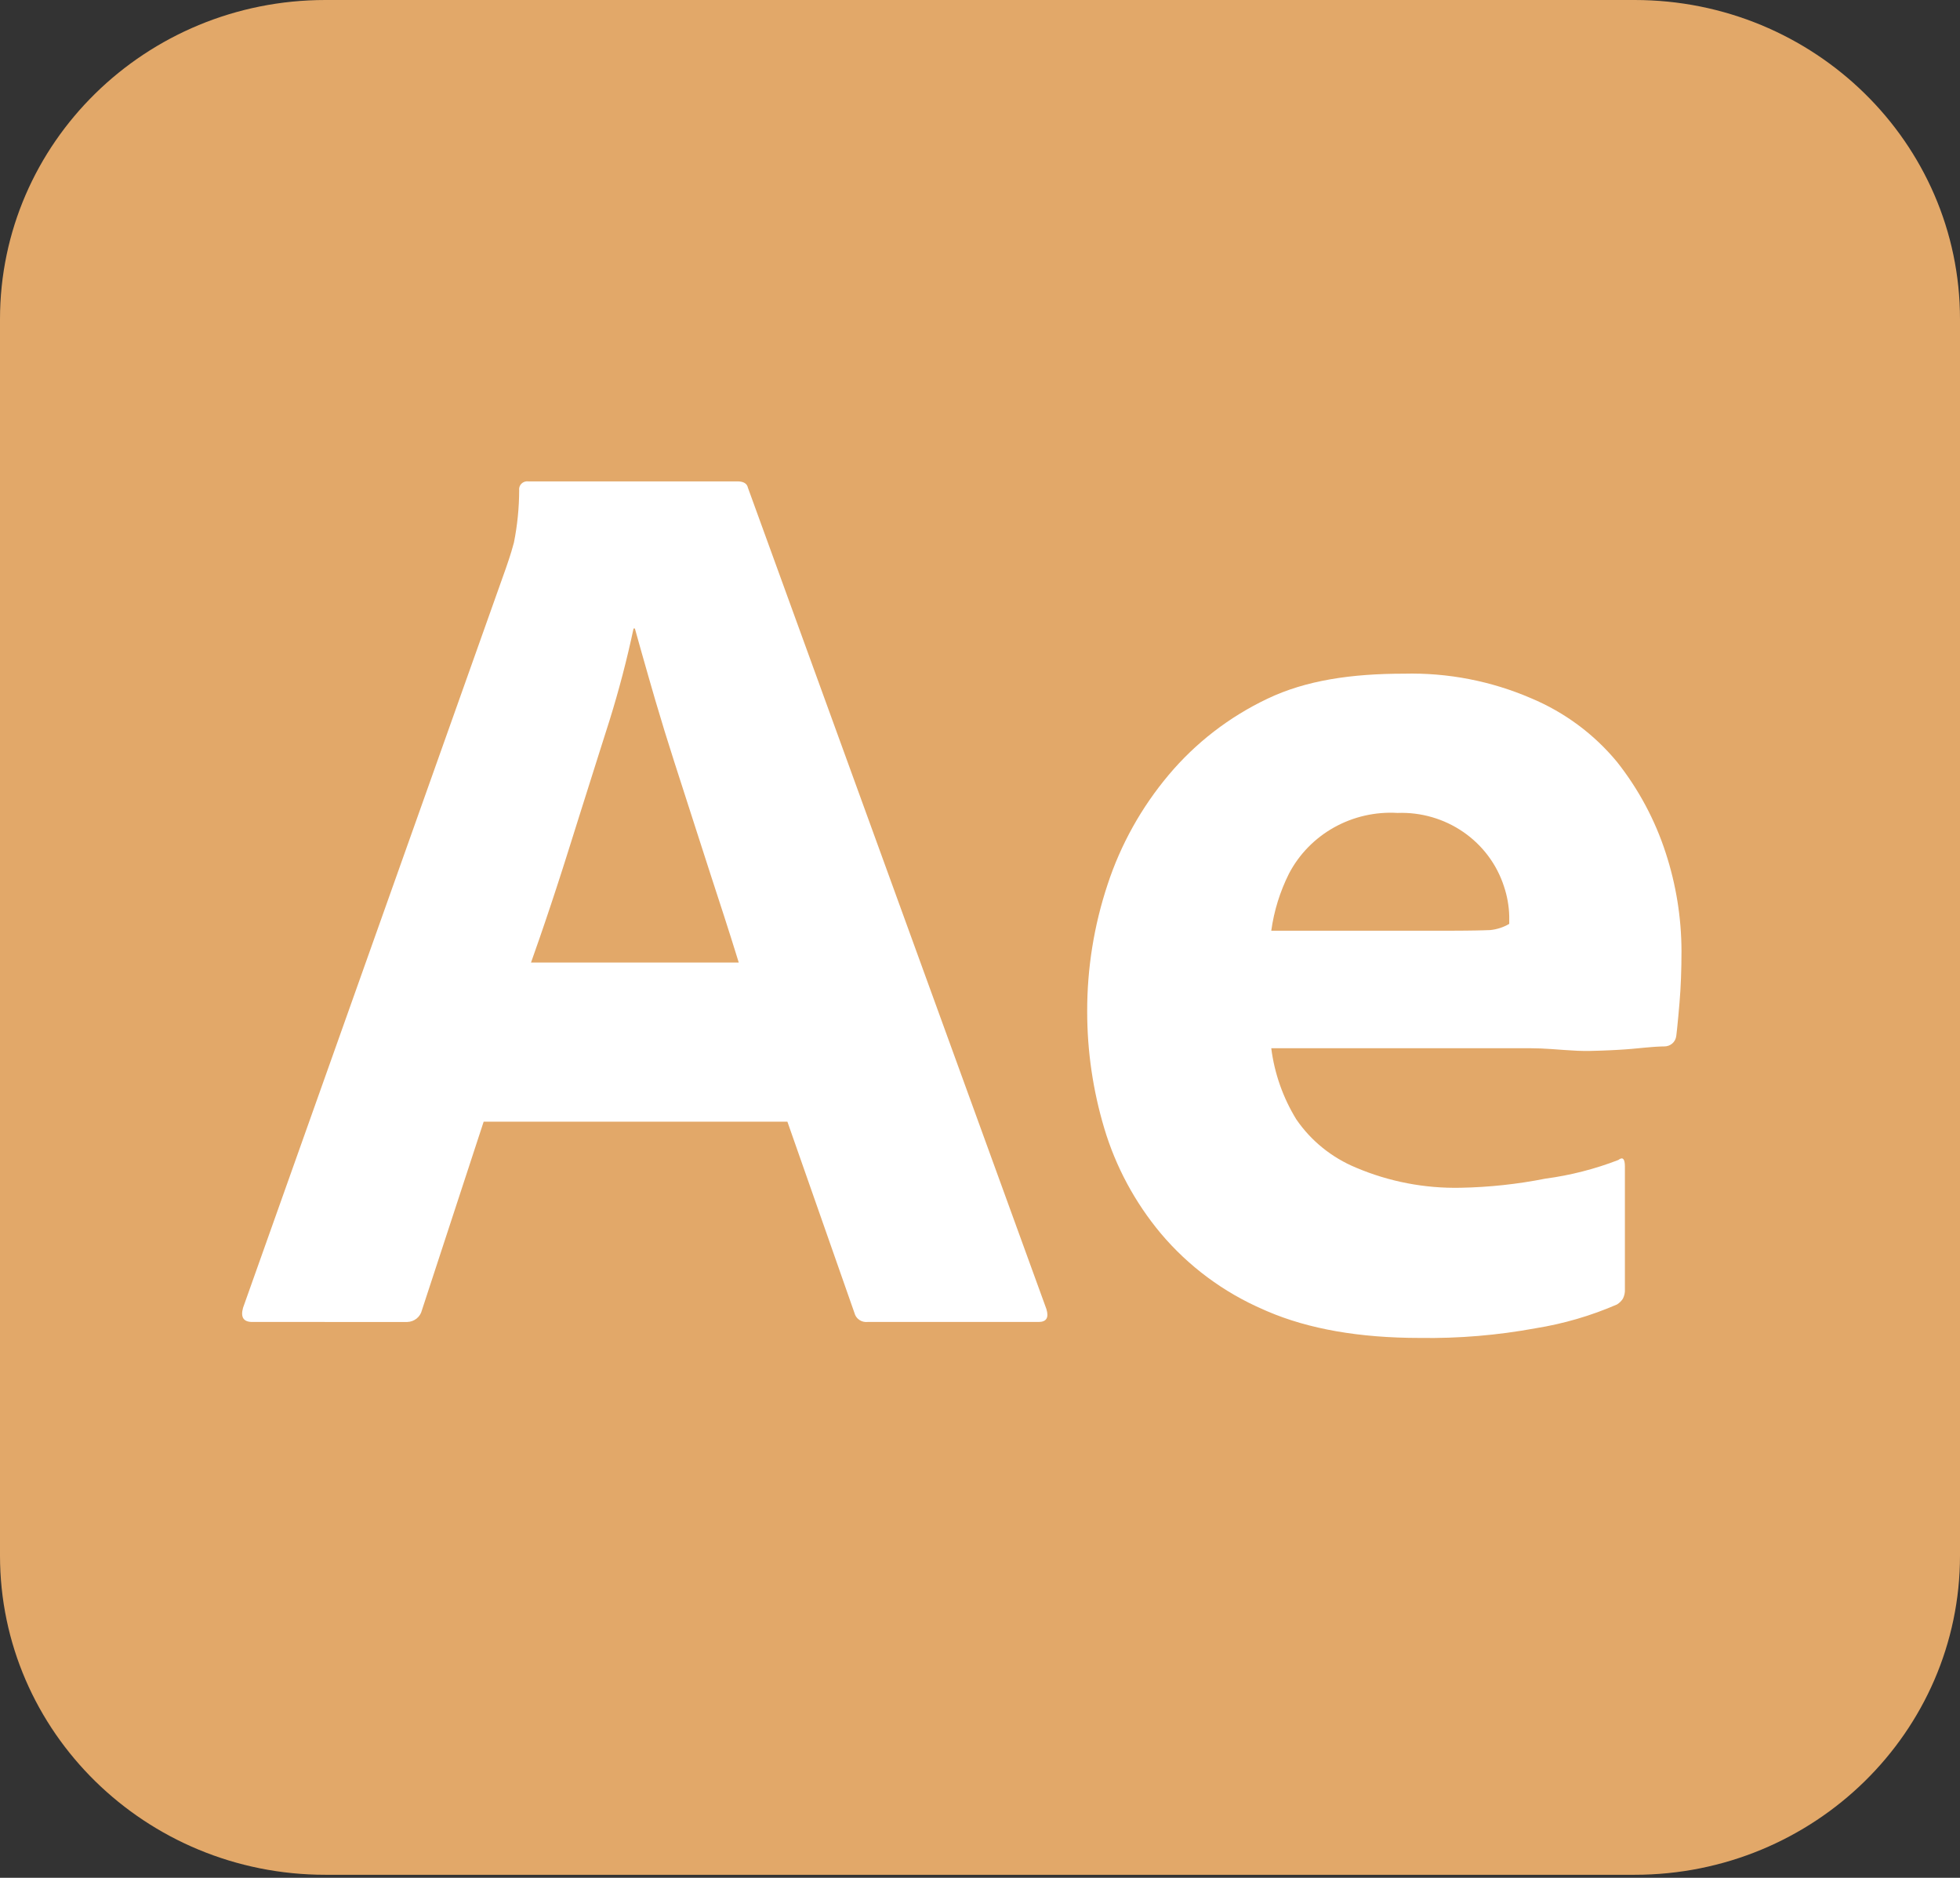
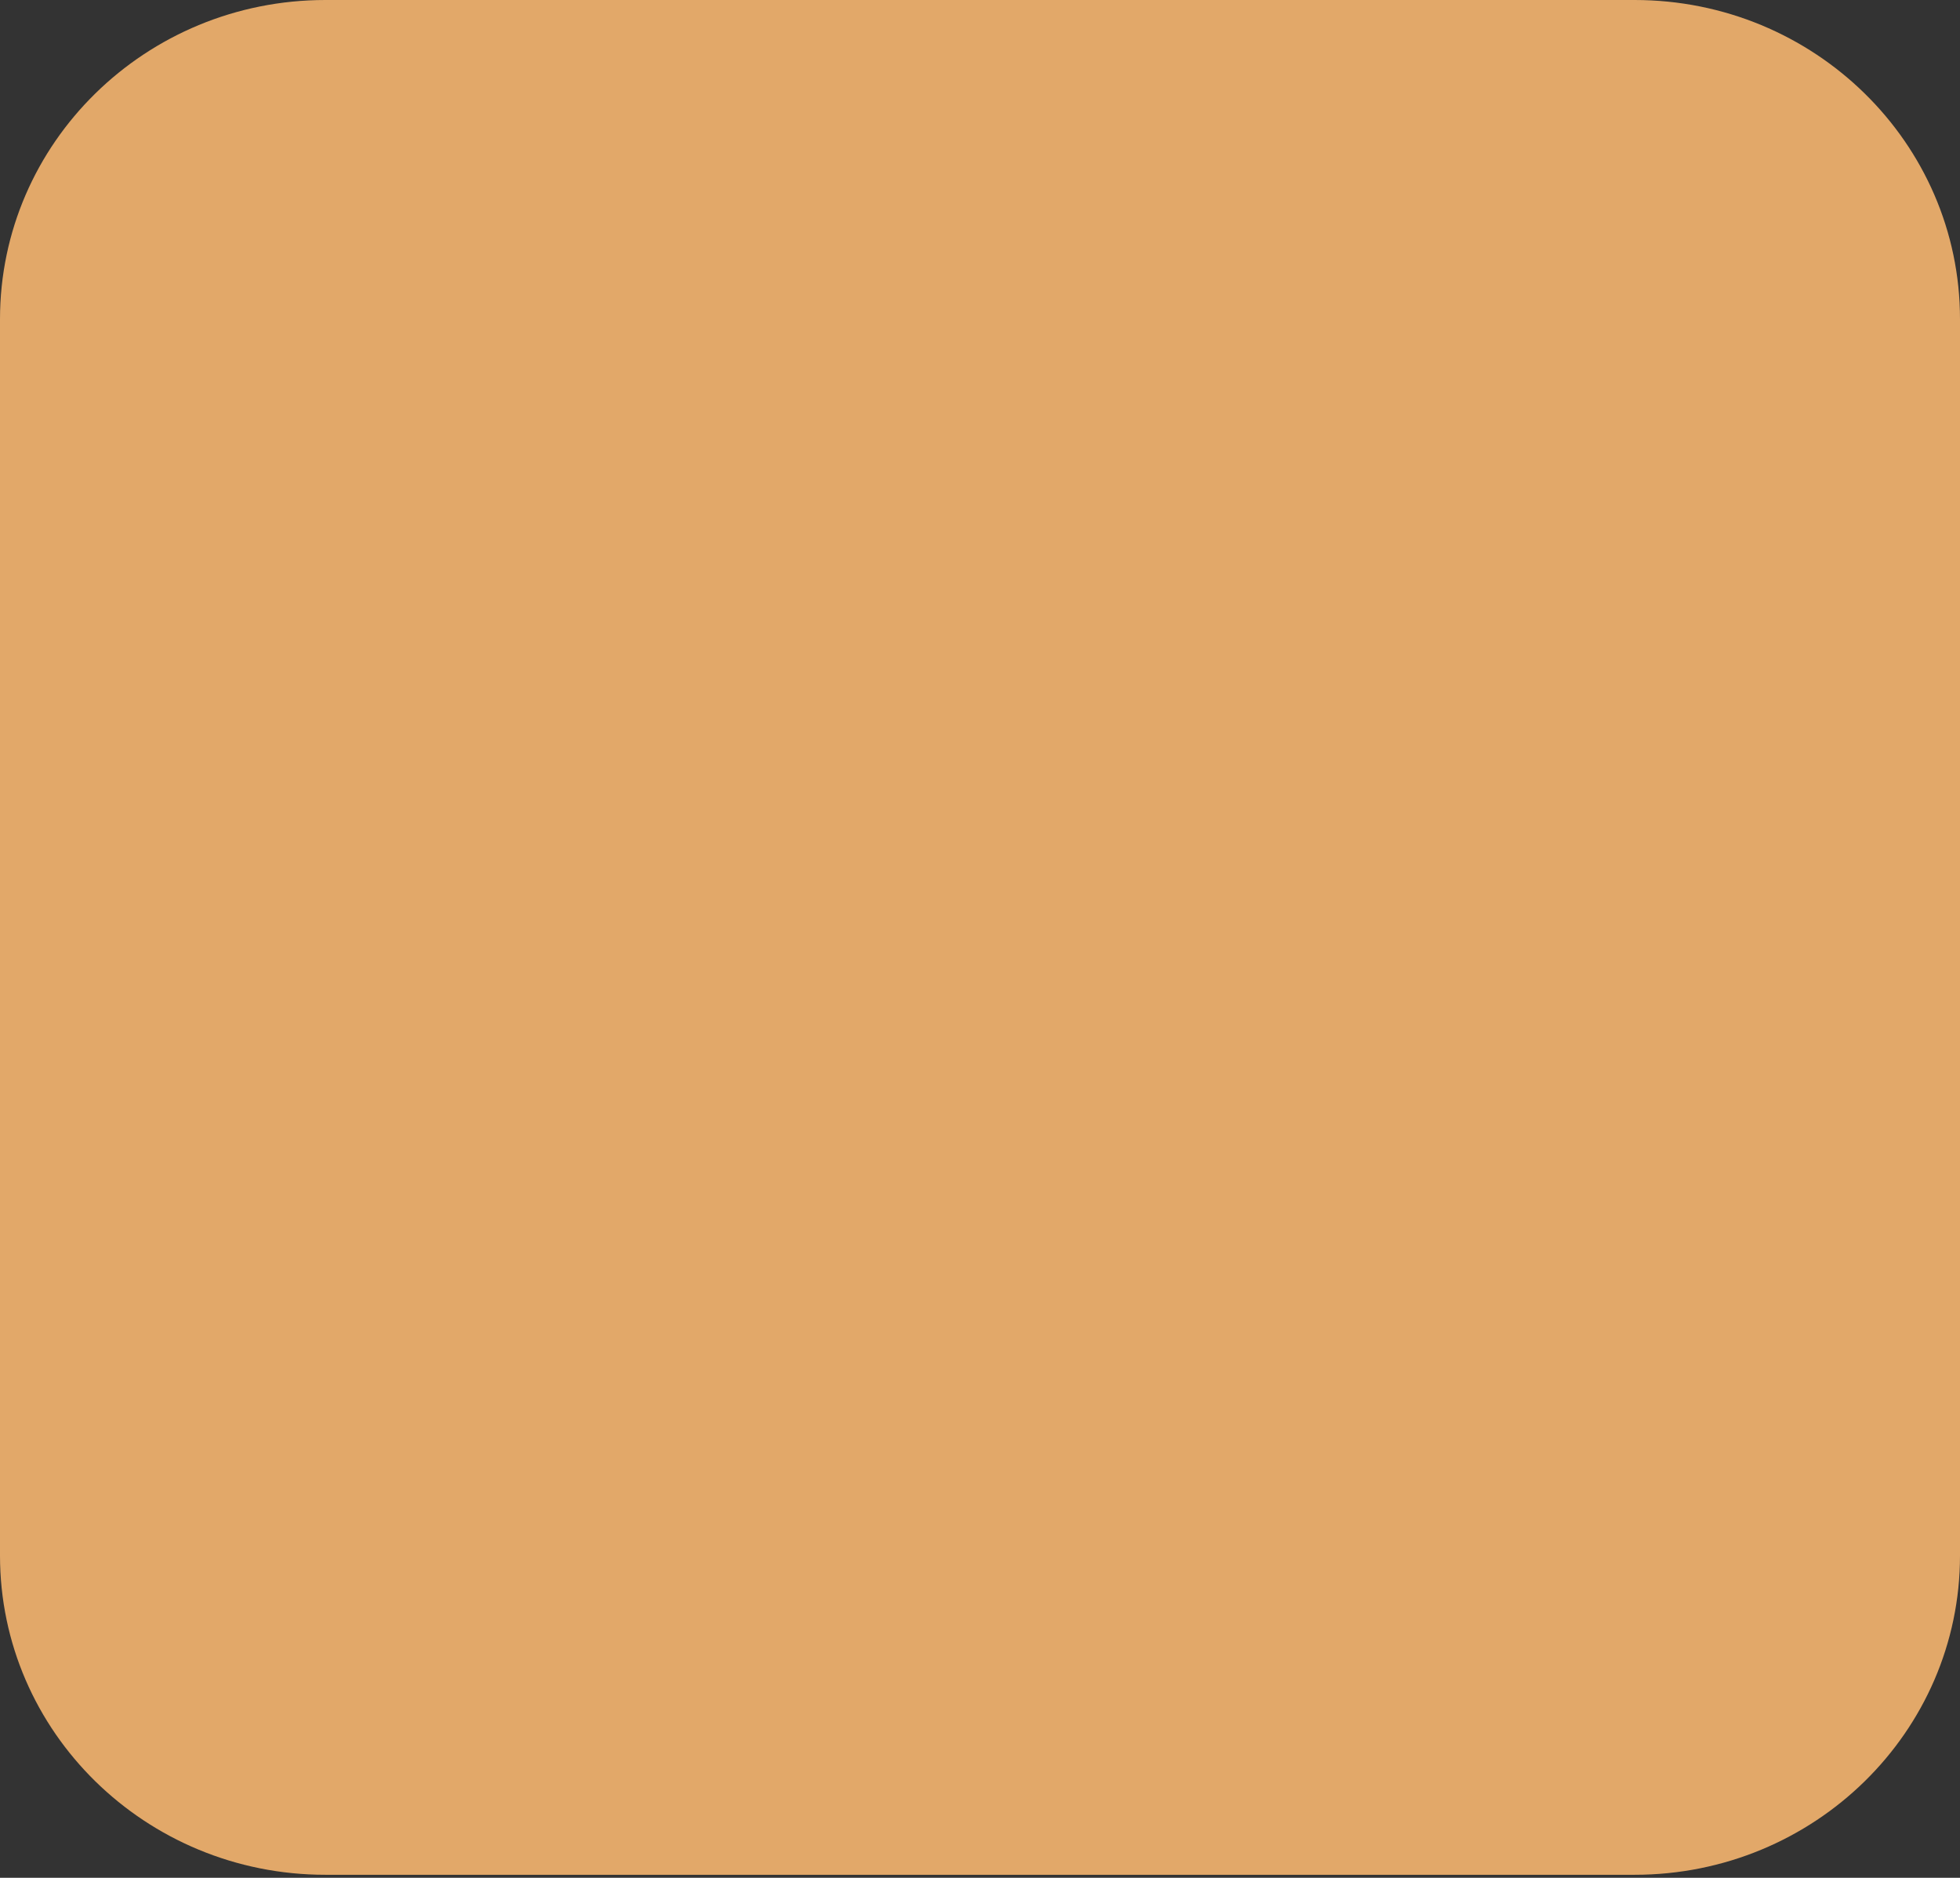
<svg xmlns="http://www.w3.org/2000/svg" width="190" height="182" viewBox="0 0 190 182" fill="none">
  <rect x="0" y="0" width="190" height="182" fill="#333333" stroke="none" />
  <g clip-path="url(#clip0_608_480)">
    <path d="M158.457 0H31.543C14.122 0 0 13.852 0 30.94V150.769C0 167.856 14.122 181.709 31.543 181.709H158.457C175.878 181.709 190 167.856 190 150.769V30.94C190 13.852 175.878 0 158.457 0Z" fill="#E2A869" />
-     <path d="M76.329 108.714H46.886L40.895 127.002C40.819 127.316 40.639 127.596 40.384 127.799C40.129 128.003 39.813 128.119 39.484 128.129L24.454 128.128C23.603 128.128 23.305 127.669 23.561 126.752L49.053 55.038L49.308 54.284L49.393 54.026L49.563 53.488C49.648 53.209 49.733 52.915 49.818 52.595C50.152 50.927 50.322 49.232 50.328 47.532C50.31 47.413 50.322 47.292 50.361 47.178C50.399 47.064 50.464 46.961 50.551 46.876C50.638 46.791 50.743 46.727 50.859 46.689C50.975 46.651 51.099 46.64 51.22 46.657H71.486C72.08 46.657 72.419 46.865 72.506 47.282L101.438 126.878C101.693 127.712 101.438 128.129 100.674 128.128H84.104C83.819 128.159 83.533 128.087 83.299 127.926C83.064 127.765 82.897 127.526 82.83 127.253L76.329 108.714V108.714ZM51.475 93.295H71.614L71.326 92.365L70.865 90.893L70.191 88.785L68.896 84.805L67.662 80.98L65.367 73.853C64.733 71.886 64.125 69.911 63.542 67.929L62.89 65.675L62.186 63.205L61.544 60.914H61.416C60.779 63.915 60.002 66.886 59.089 69.817L58.228 72.528L56.157 79.08L55.107 82.418C54.917 83.02 54.729 83.617 54.54 84.206L53.976 85.951L53.414 87.656L52.856 89.319L52.301 90.94C52.025 91.741 51.749 92.525 51.475 93.295V93.295ZM148.344 101.597H123.235C123.543 104.033 124.368 106.38 125.657 108.484C127.082 110.569 129.098 112.198 131.456 113.173C134.651 114.529 138.107 115.194 141.589 115.121C144.351 115.069 147.102 114.773 149.81 114.236C152.231 113.915 154.605 113.308 156.878 112.429C157.302 112.097 157.516 112.303 157.516 113.053V124.931C157.537 125.255 157.471 125.578 157.324 125.868C157.178 126.095 156.982 126.288 156.751 126.431C154.229 127.527 151.576 128.302 148.854 128.739C145.157 129.42 141.399 129.734 137.637 129.676C131.792 129.676 126.864 128.815 122.855 127.095L122.469 126.925C118.615 125.26 115.211 122.734 112.528 119.549C110.022 116.548 108.158 113.083 107.047 109.36C105.948 105.685 105.39 101.875 105.391 98.046C105.38 93.864 106.047 89.707 107.367 85.731C108.639 81.852 110.65 78.246 113.293 75.104C115.901 71.998 119.162 69.482 122.853 67.727C126.591 65.936 131.01 65.294 136.108 65.294C140.337 65.189 144.536 66 148.409 67.669C151.664 69.031 154.53 71.154 156.757 73.853C158.845 76.496 160.441 79.48 161.473 82.667C162.477 85.739 162.993 88.944 163.002 92.169C163.002 94.004 162.938 95.671 162.811 97.171L162.698 98.455L162.579 99.673L162.509 100.291C162.503 100.334 162.498 100.378 162.492 100.421C162.459 100.697 162.324 100.951 162.113 101.135C161.901 101.319 161.628 101.421 161.346 101.421L160.996 101.429L160.56 101.45L160.221 101.474L159.429 101.541L158.732 101.608C158.543 101.628 158.346 101.646 158.142 101.663L157.511 101.712L156.836 101.755L156.12 101.792L155.361 101.823L154.966 101.836L154.144 101.858C153.331 101.878 152.499 101.828 151.645 101.767L150.349 101.674C149.682 101.626 149.013 101.6 148.345 101.597H148.344ZM123.235 90.207H140.592L142.07 90.198L143.075 90.184L143.726 90.169L144.456 90.145C145.11 90.081 145.741 89.875 146.304 89.544V88.794C146.279 87.816 146.107 86.847 145.795 85.918C145.108 83.785 143.725 81.933 141.86 80.645C139.995 79.358 137.751 78.706 135.471 78.791C133.326 78.664 131.19 79.152 129.322 80.195C127.455 81.239 125.938 82.793 124.955 84.668C124.082 86.412 123.501 88.282 123.235 90.208V90.207Z" fill="white" />
  </g>
  <defs>
    <clipPath id="clip0_608_480">
      <rect width="190" height="182" fill="white" />
    </clipPath>
  </defs>
</svg>